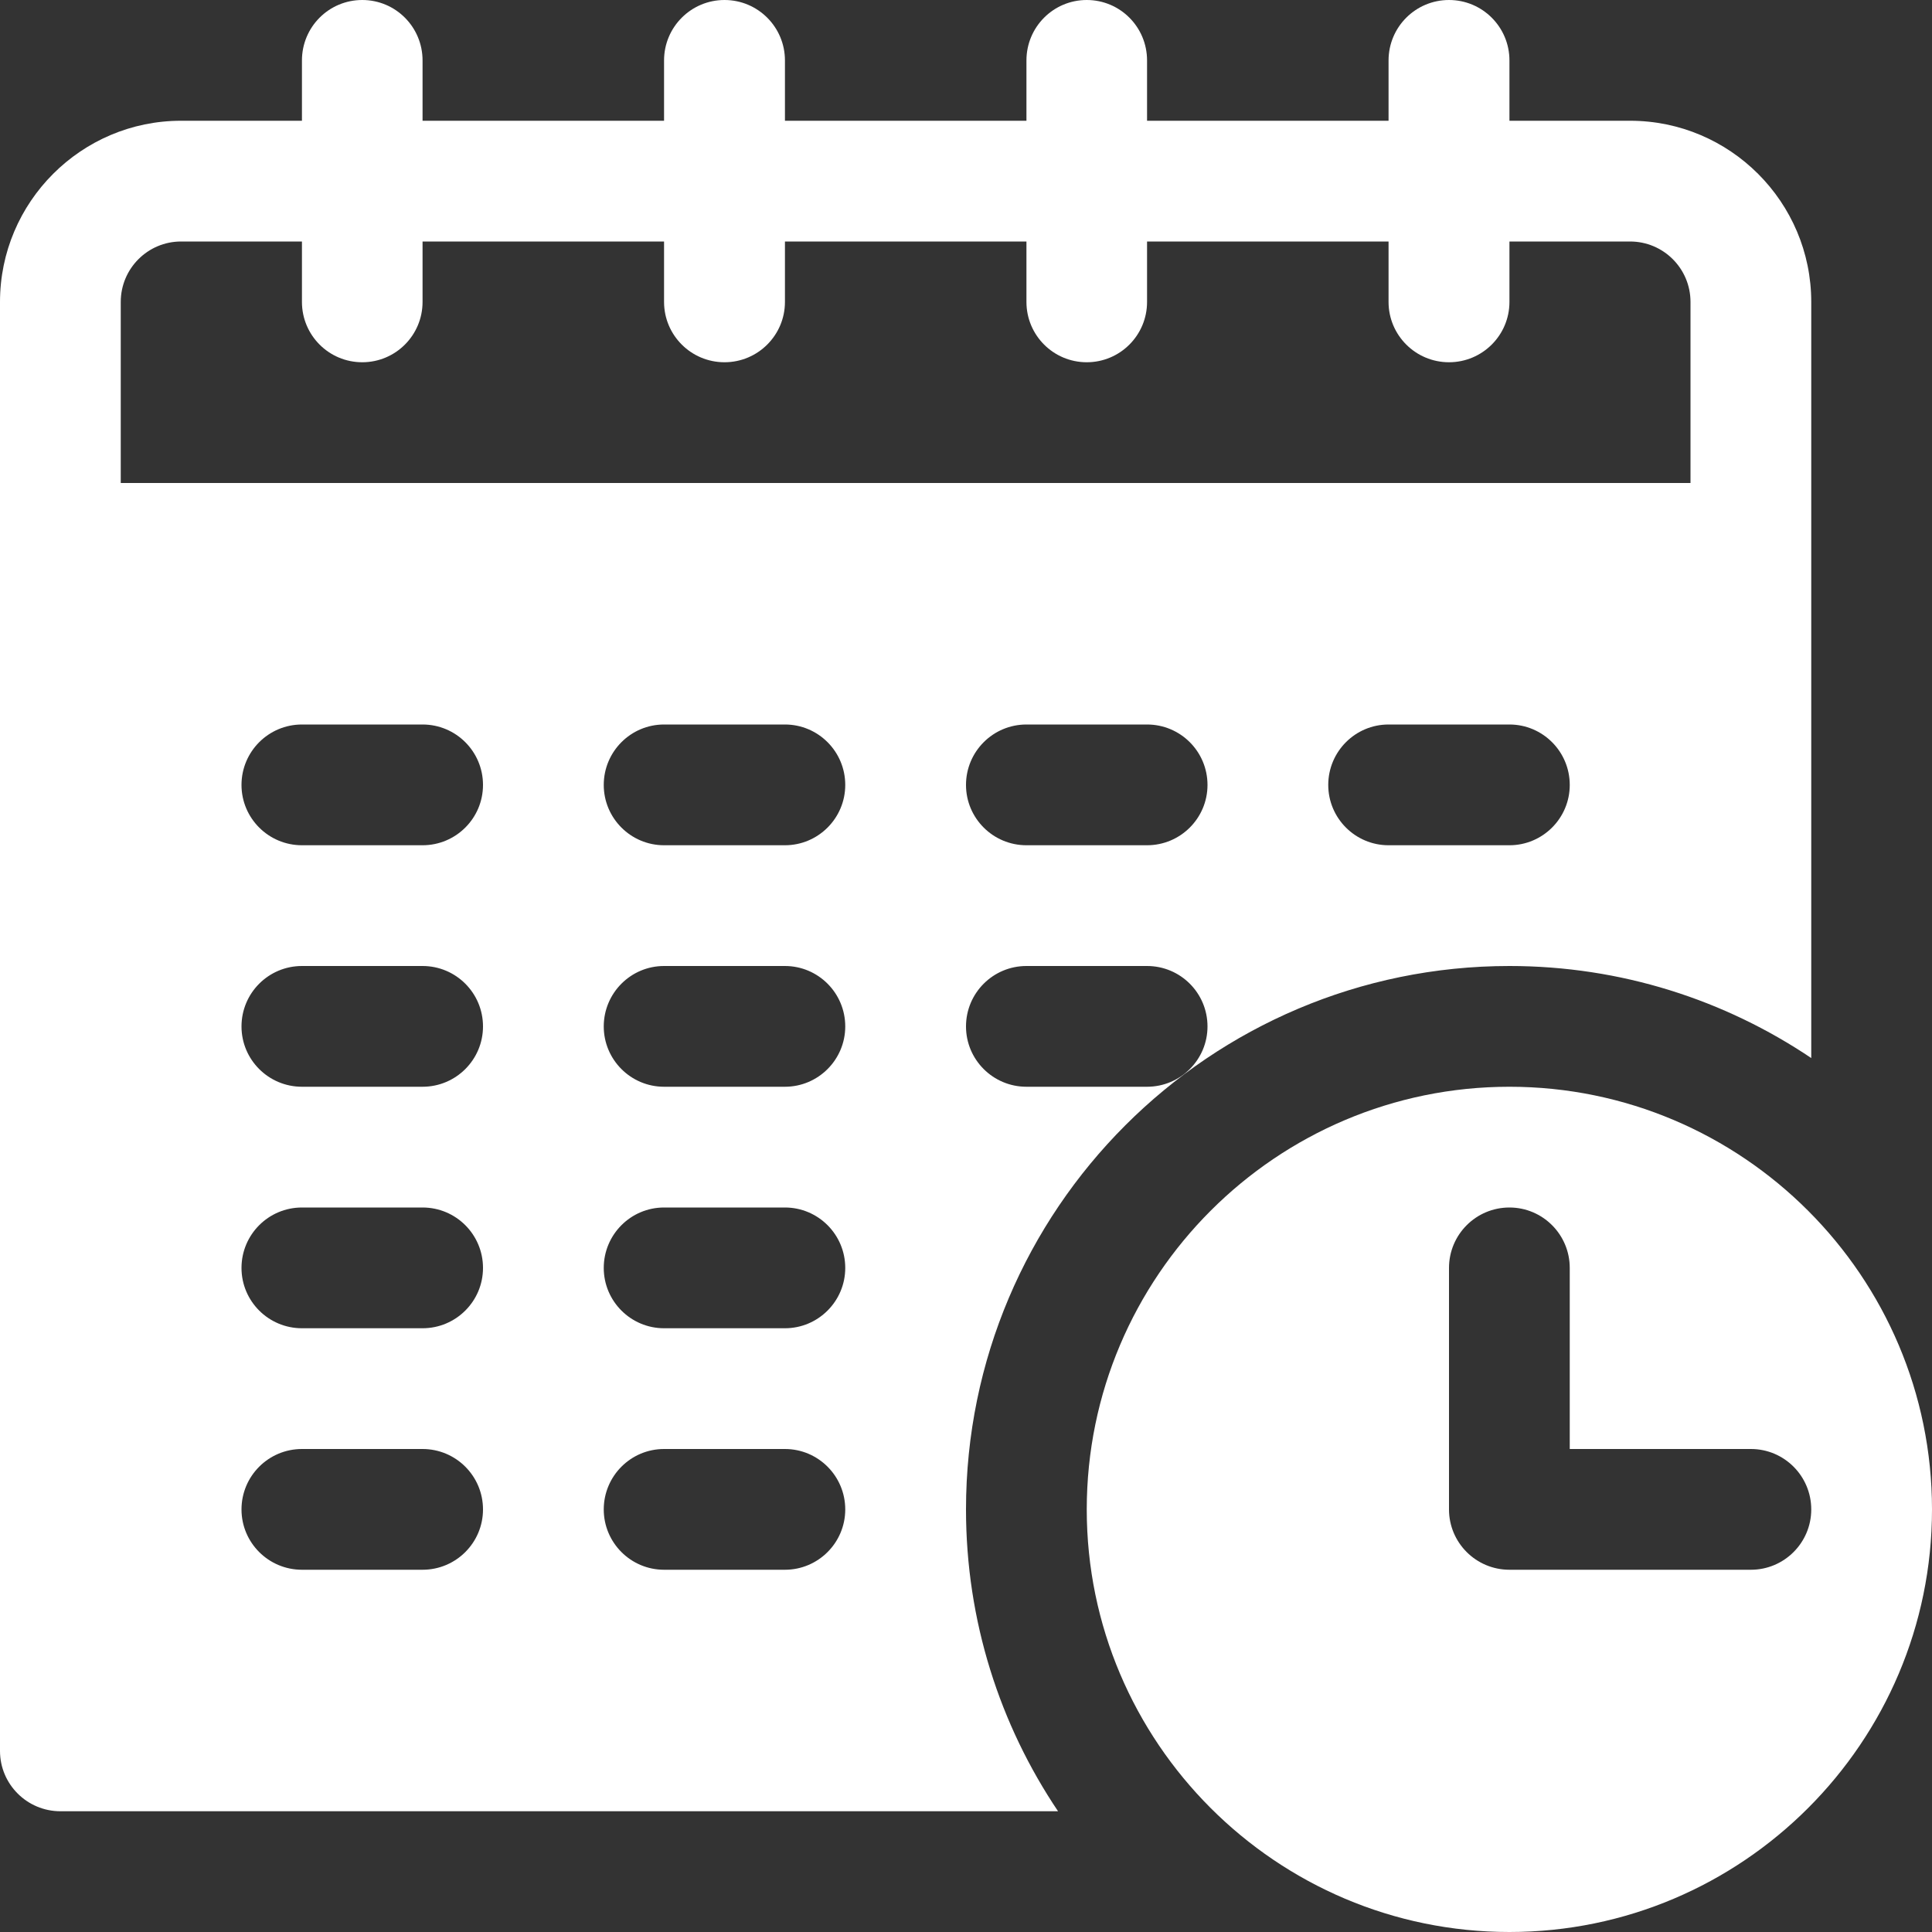
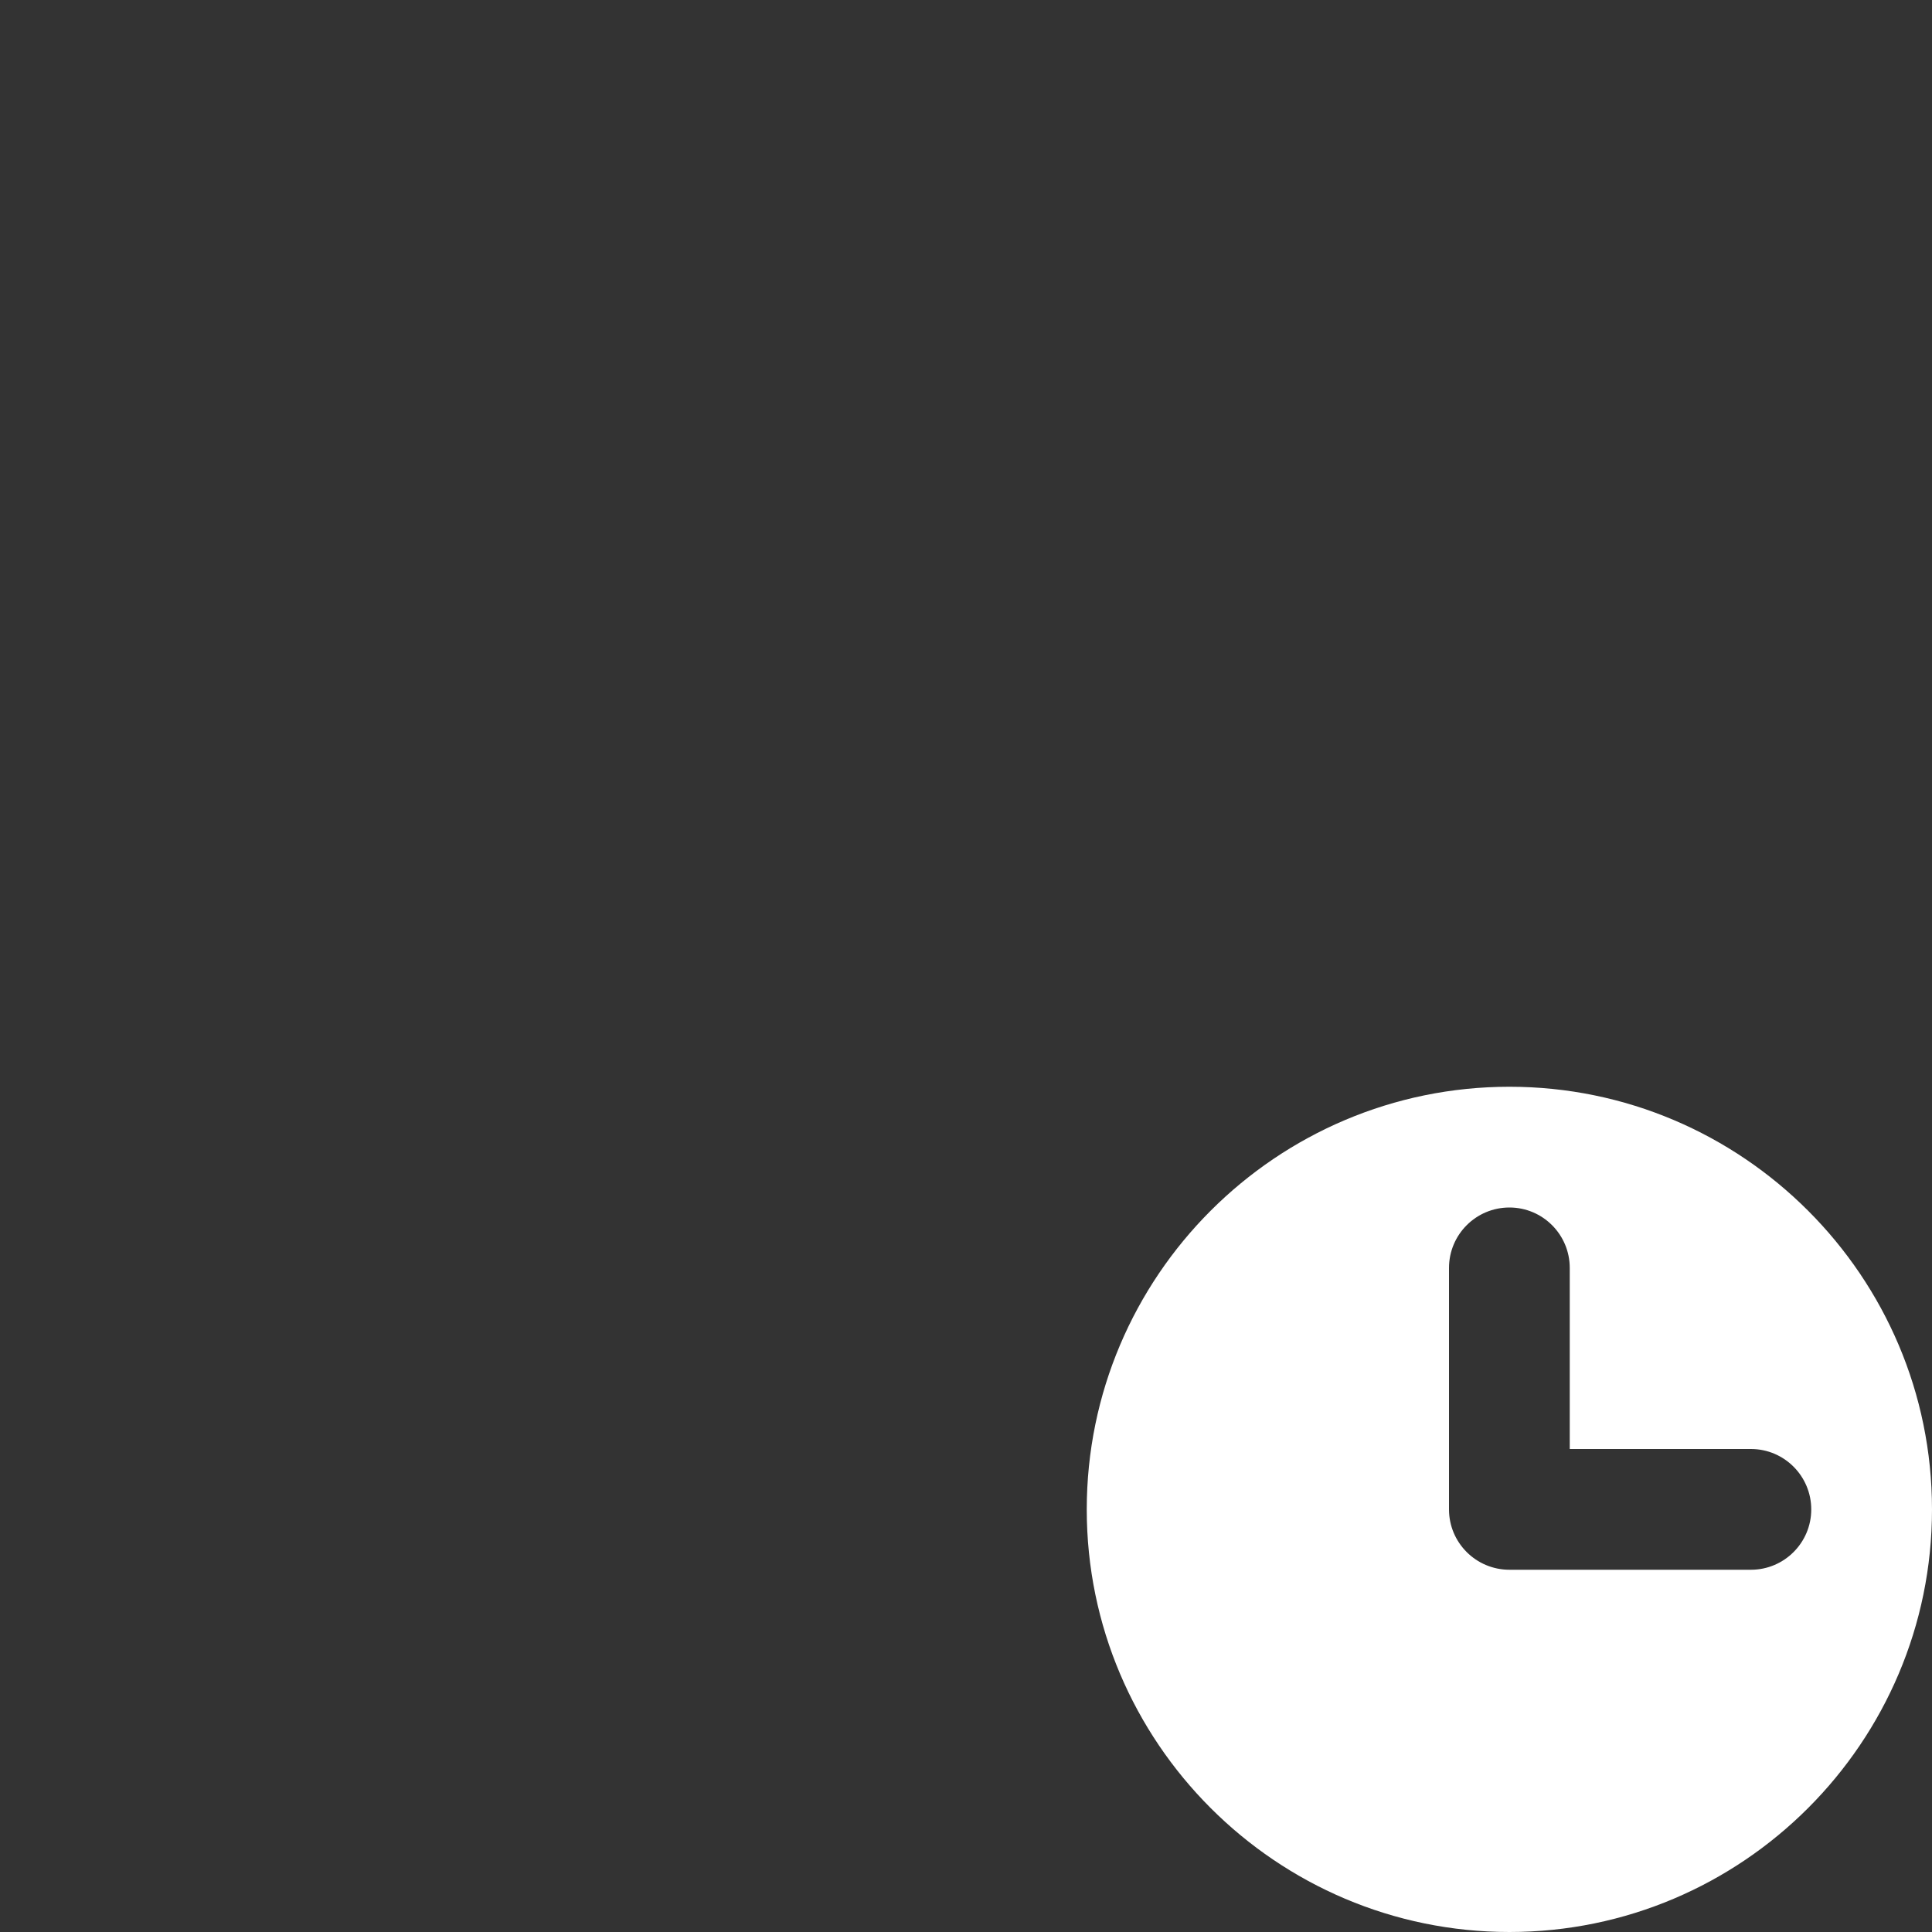
<svg xmlns="http://www.w3.org/2000/svg" width="14" height="14" viewBox="0 0 14 14" fill="none">
  <rect x="0" y="0" width="14" height="14" fill="#333333" stroke="none" />
-   <path d="M11.812 0.875H10.938V0.438C10.938 0.196 10.742 0 10.5 0C10.258 0 10.062 0.196 10.062 0.438V0.875H8.312V0.438C8.312 0.196 8.117 0 7.875 0C7.633 0 7.438 0.196 7.438 0.438V0.875H5.688V0.438C5.688 0.196 5.492 0 5.25 0C5.008 0 4.812 0.196 4.812 0.438V0.875H3.062V0.438C3.062 0.196 2.867 0 2.625 0C2.383 0 2.188 0.196 2.188 0.438V0.875H1.312C0.589 0.875 0 1.464 0 2.188V12.688C0 12.929 0.196 13.125 0.438 13.125H7.667C7.246 12.499 7 11.747 7 10.938C7 8.766 8.766 7 10.938 7C11.747 7 12.499 7.246 13.125 7.667V2.188C13.125 1.464 12.536 0.875 11.812 0.875ZM3.062 11.375H2.188C1.946 11.375 1.75 11.179 1.75 10.938C1.75 10.696 1.946 10.5 2.188 10.5H3.062C3.304 10.5 3.5 10.696 3.5 10.938C3.5 11.179 3.304 11.375 3.062 11.375ZM3.062 9.625H2.188C1.946 9.625 1.75 9.429 1.75 9.188C1.75 8.946 1.946 8.75 2.188 8.75H3.062C3.304 8.75 3.5 8.946 3.5 9.188C3.5 9.429 3.304 9.625 3.062 9.625ZM3.062 7.875H2.188C1.946 7.875 1.75 7.679 1.75 7.438C1.75 7.196 1.946 7 2.188 7H3.062C3.304 7 3.5 7.196 3.5 7.438C3.5 7.679 3.304 7.875 3.062 7.875ZM3.062 6.125H2.188C1.946 6.125 1.75 5.929 1.75 5.688C1.75 5.446 1.946 5.25 2.188 5.25H3.062C3.304 5.25 3.5 5.446 3.5 5.688C3.5 5.929 3.304 6.125 3.062 6.125ZM5.688 11.375H4.812C4.571 11.375 4.375 11.179 4.375 10.938C4.375 10.696 4.571 10.5 4.812 10.5H5.688C5.929 10.5 6.125 10.696 6.125 10.938C6.125 11.179 5.929 11.375 5.688 11.375ZM5.688 9.625H4.812C4.571 9.625 4.375 9.429 4.375 9.188C4.375 8.946 4.571 8.75 4.812 8.75H5.688C5.929 8.75 6.125 8.946 6.125 9.188C6.125 9.429 5.929 9.625 5.688 9.625ZM5.688 7.875H4.812C4.571 7.875 4.375 7.679 4.375 7.438C4.375 7.196 4.571 7 4.812 7H5.688C5.929 7 6.125 7.196 6.125 7.438C6.125 7.679 5.929 7.875 5.688 7.875ZM5.688 6.125H4.812C4.571 6.125 4.375 5.929 4.375 5.688C4.375 5.446 4.571 5.25 4.812 5.25H5.688C5.929 5.25 6.125 5.446 6.125 5.688C6.125 5.929 5.929 6.125 5.688 6.125ZM8.312 7.875H7.438C7.196 7.875 7 7.679 7 7.438C7 7.196 7.196 7 7.438 7H8.312C8.554 7 8.75 7.196 8.75 7.438C8.75 7.679 8.554 7.875 8.312 7.875ZM8.312 6.125H7.438C7.196 6.125 7 5.929 7 5.688C7 5.446 7.196 5.25 7.438 5.25H8.312C8.554 5.25 8.75 5.446 8.75 5.688C8.75 5.929 8.554 6.125 8.312 6.125ZM10.938 6.125H10.062C9.821 6.125 9.625 5.929 9.625 5.688C9.625 5.446 9.821 5.25 10.062 5.25H10.938C11.179 5.25 11.375 5.446 11.375 5.688C11.375 5.929 11.179 6.125 10.938 6.125ZM12.25 3.5H0.875V2.188C0.875 1.946 1.071 1.75 1.312 1.75H2.188V2.188C2.188 2.429 2.383 2.625 2.625 2.625C2.867 2.625 3.062 2.429 3.062 2.188V1.75H4.812V2.188C4.812 2.429 5.008 2.625 5.25 2.625C5.492 2.625 5.688 2.429 5.688 2.188V1.75H7.438V2.188C7.438 2.429 7.633 2.625 7.875 2.625C8.117 2.625 8.312 2.429 8.312 2.188V1.75H10.062V2.188C10.062 2.429 10.258 2.625 10.5 2.625C10.742 2.625 10.938 2.429 10.938 2.188V1.75H11.812C12.054 1.75 12.25 1.946 12.25 2.188V3.5Z" fill="white" />
  <path d="M10.938 7.875C9.249 7.875 7.875 9.249 7.875 10.938C7.875 12.626 9.249 14 10.938 14C12.626 14 14 12.626 14 10.938C14 9.249 12.626 7.875 10.938 7.875ZM12.688 11.375H10.938C10.696 11.375 10.5 11.179 10.5 10.938V9.188C10.5 8.946 10.696 8.75 10.938 8.75C11.179 8.75 11.375 8.946 11.375 9.188V10.5H12.688C12.929 10.5 13.125 10.696 13.125 10.938C13.125 11.179 12.929 11.375 12.688 11.375Z" fill="white" />
</svg>